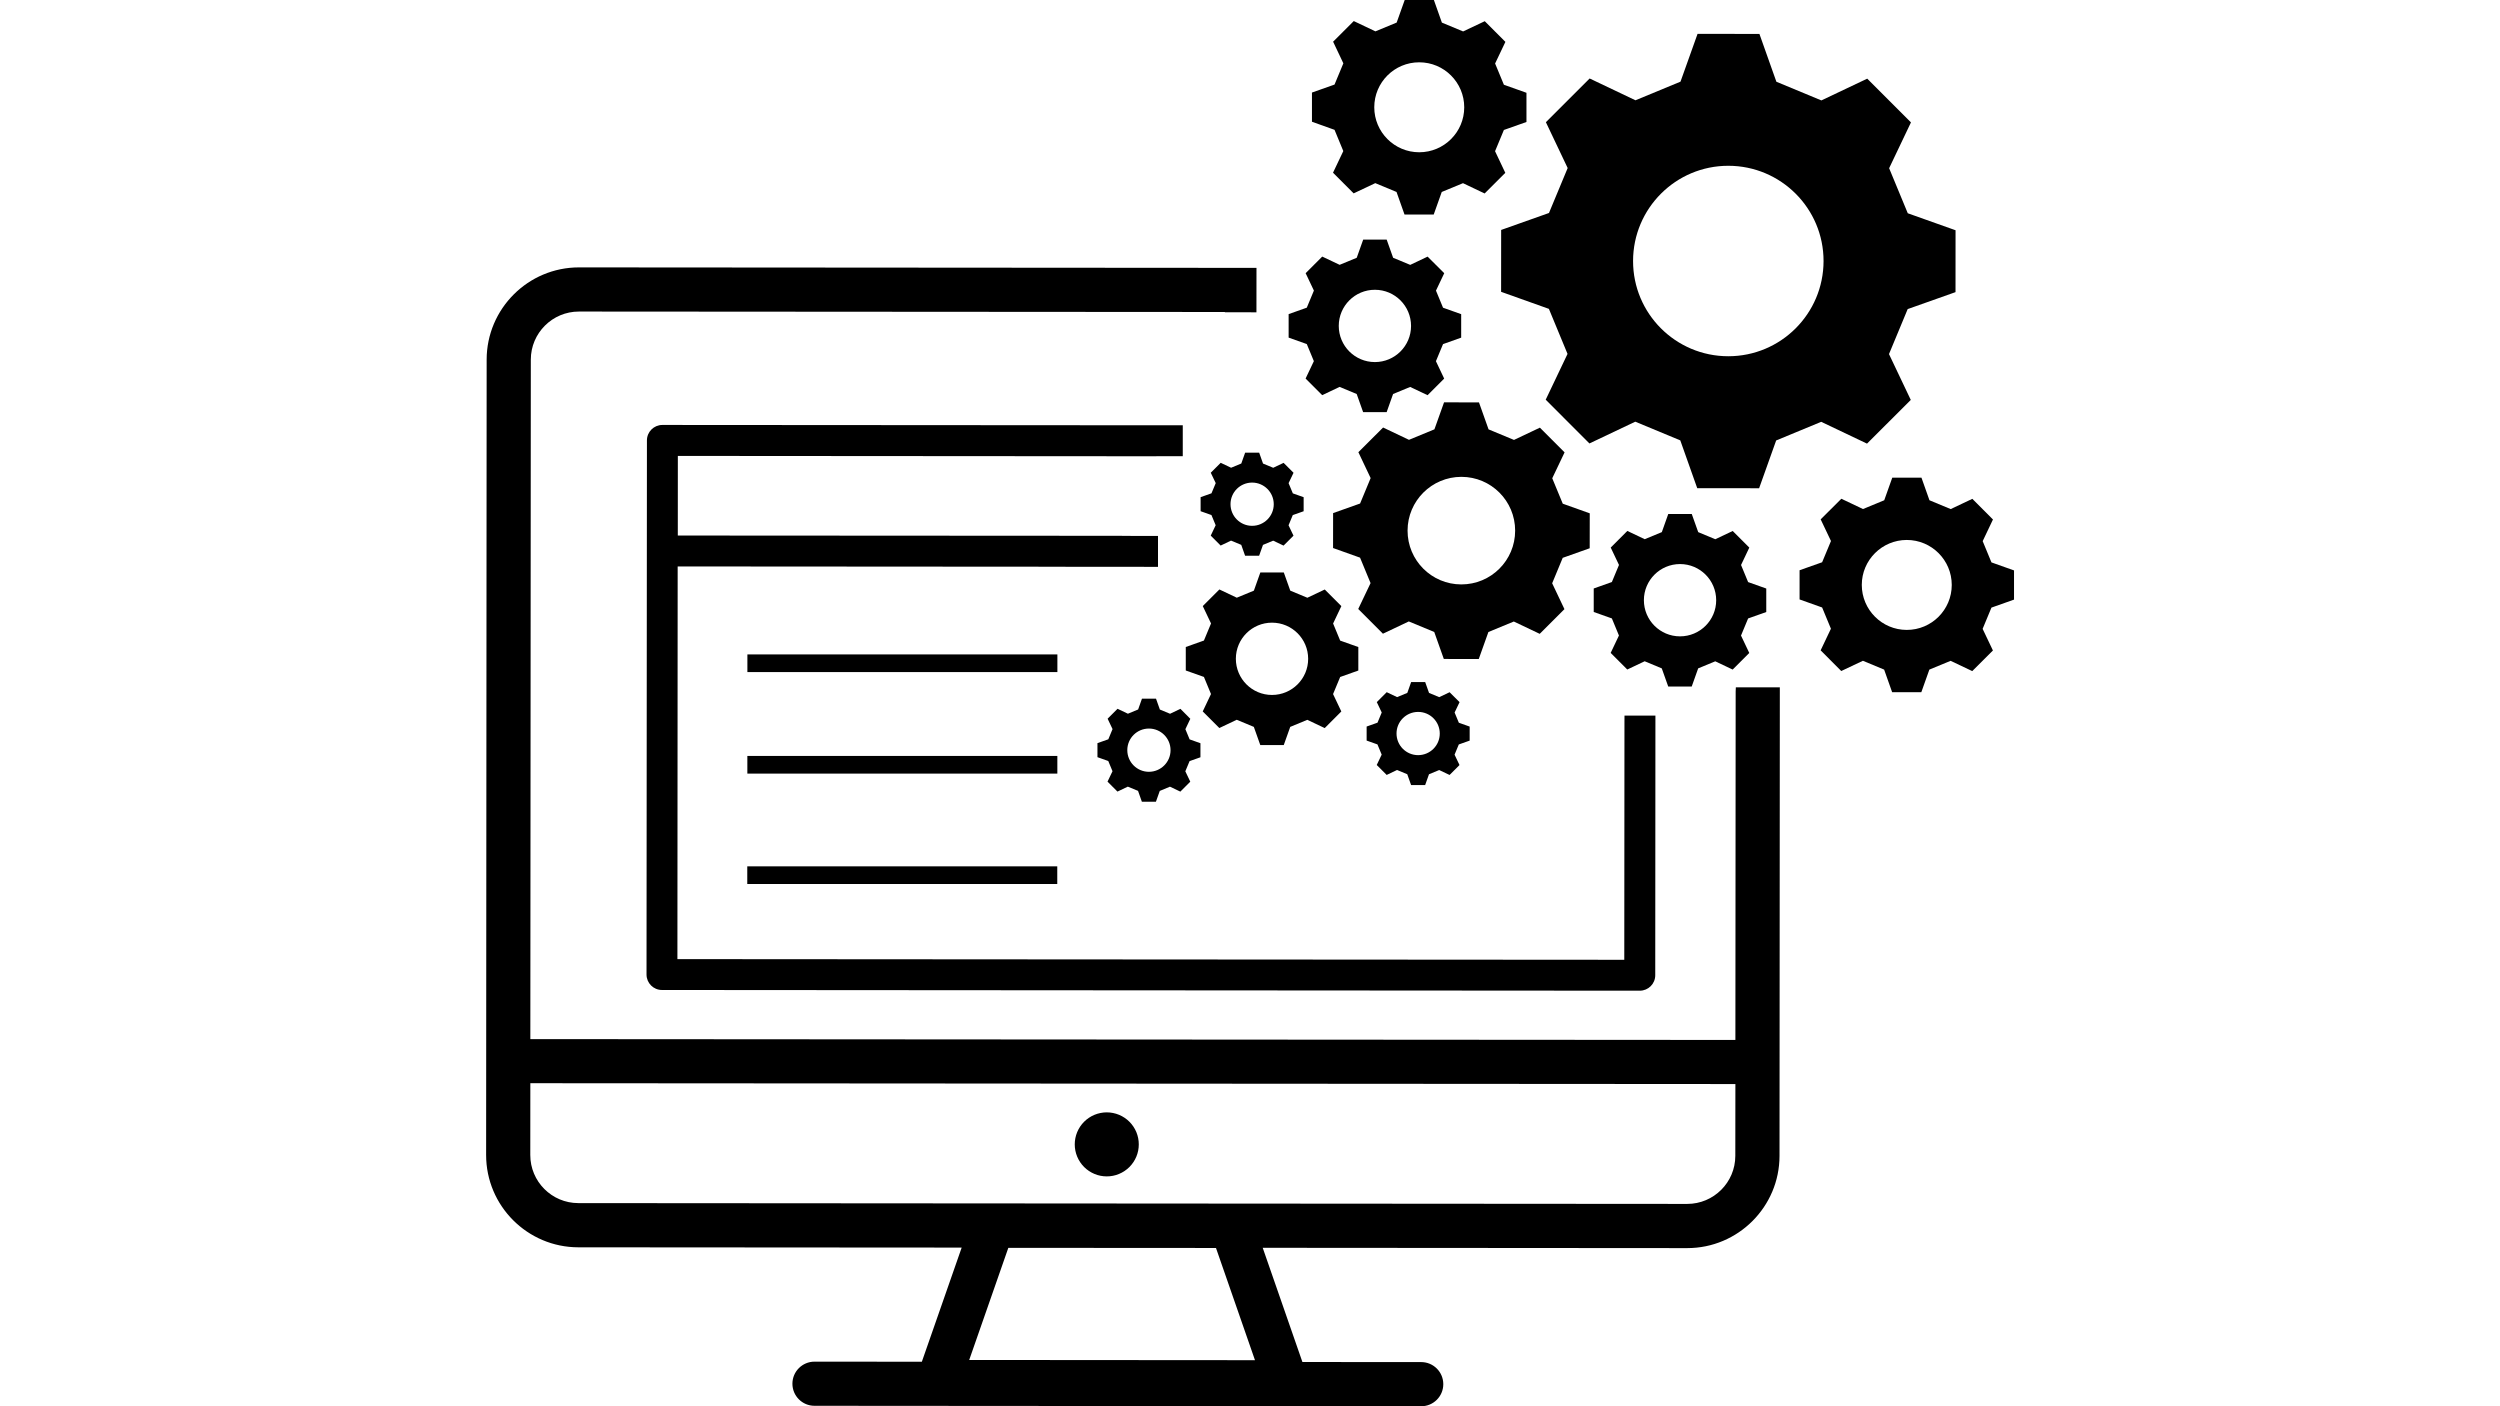
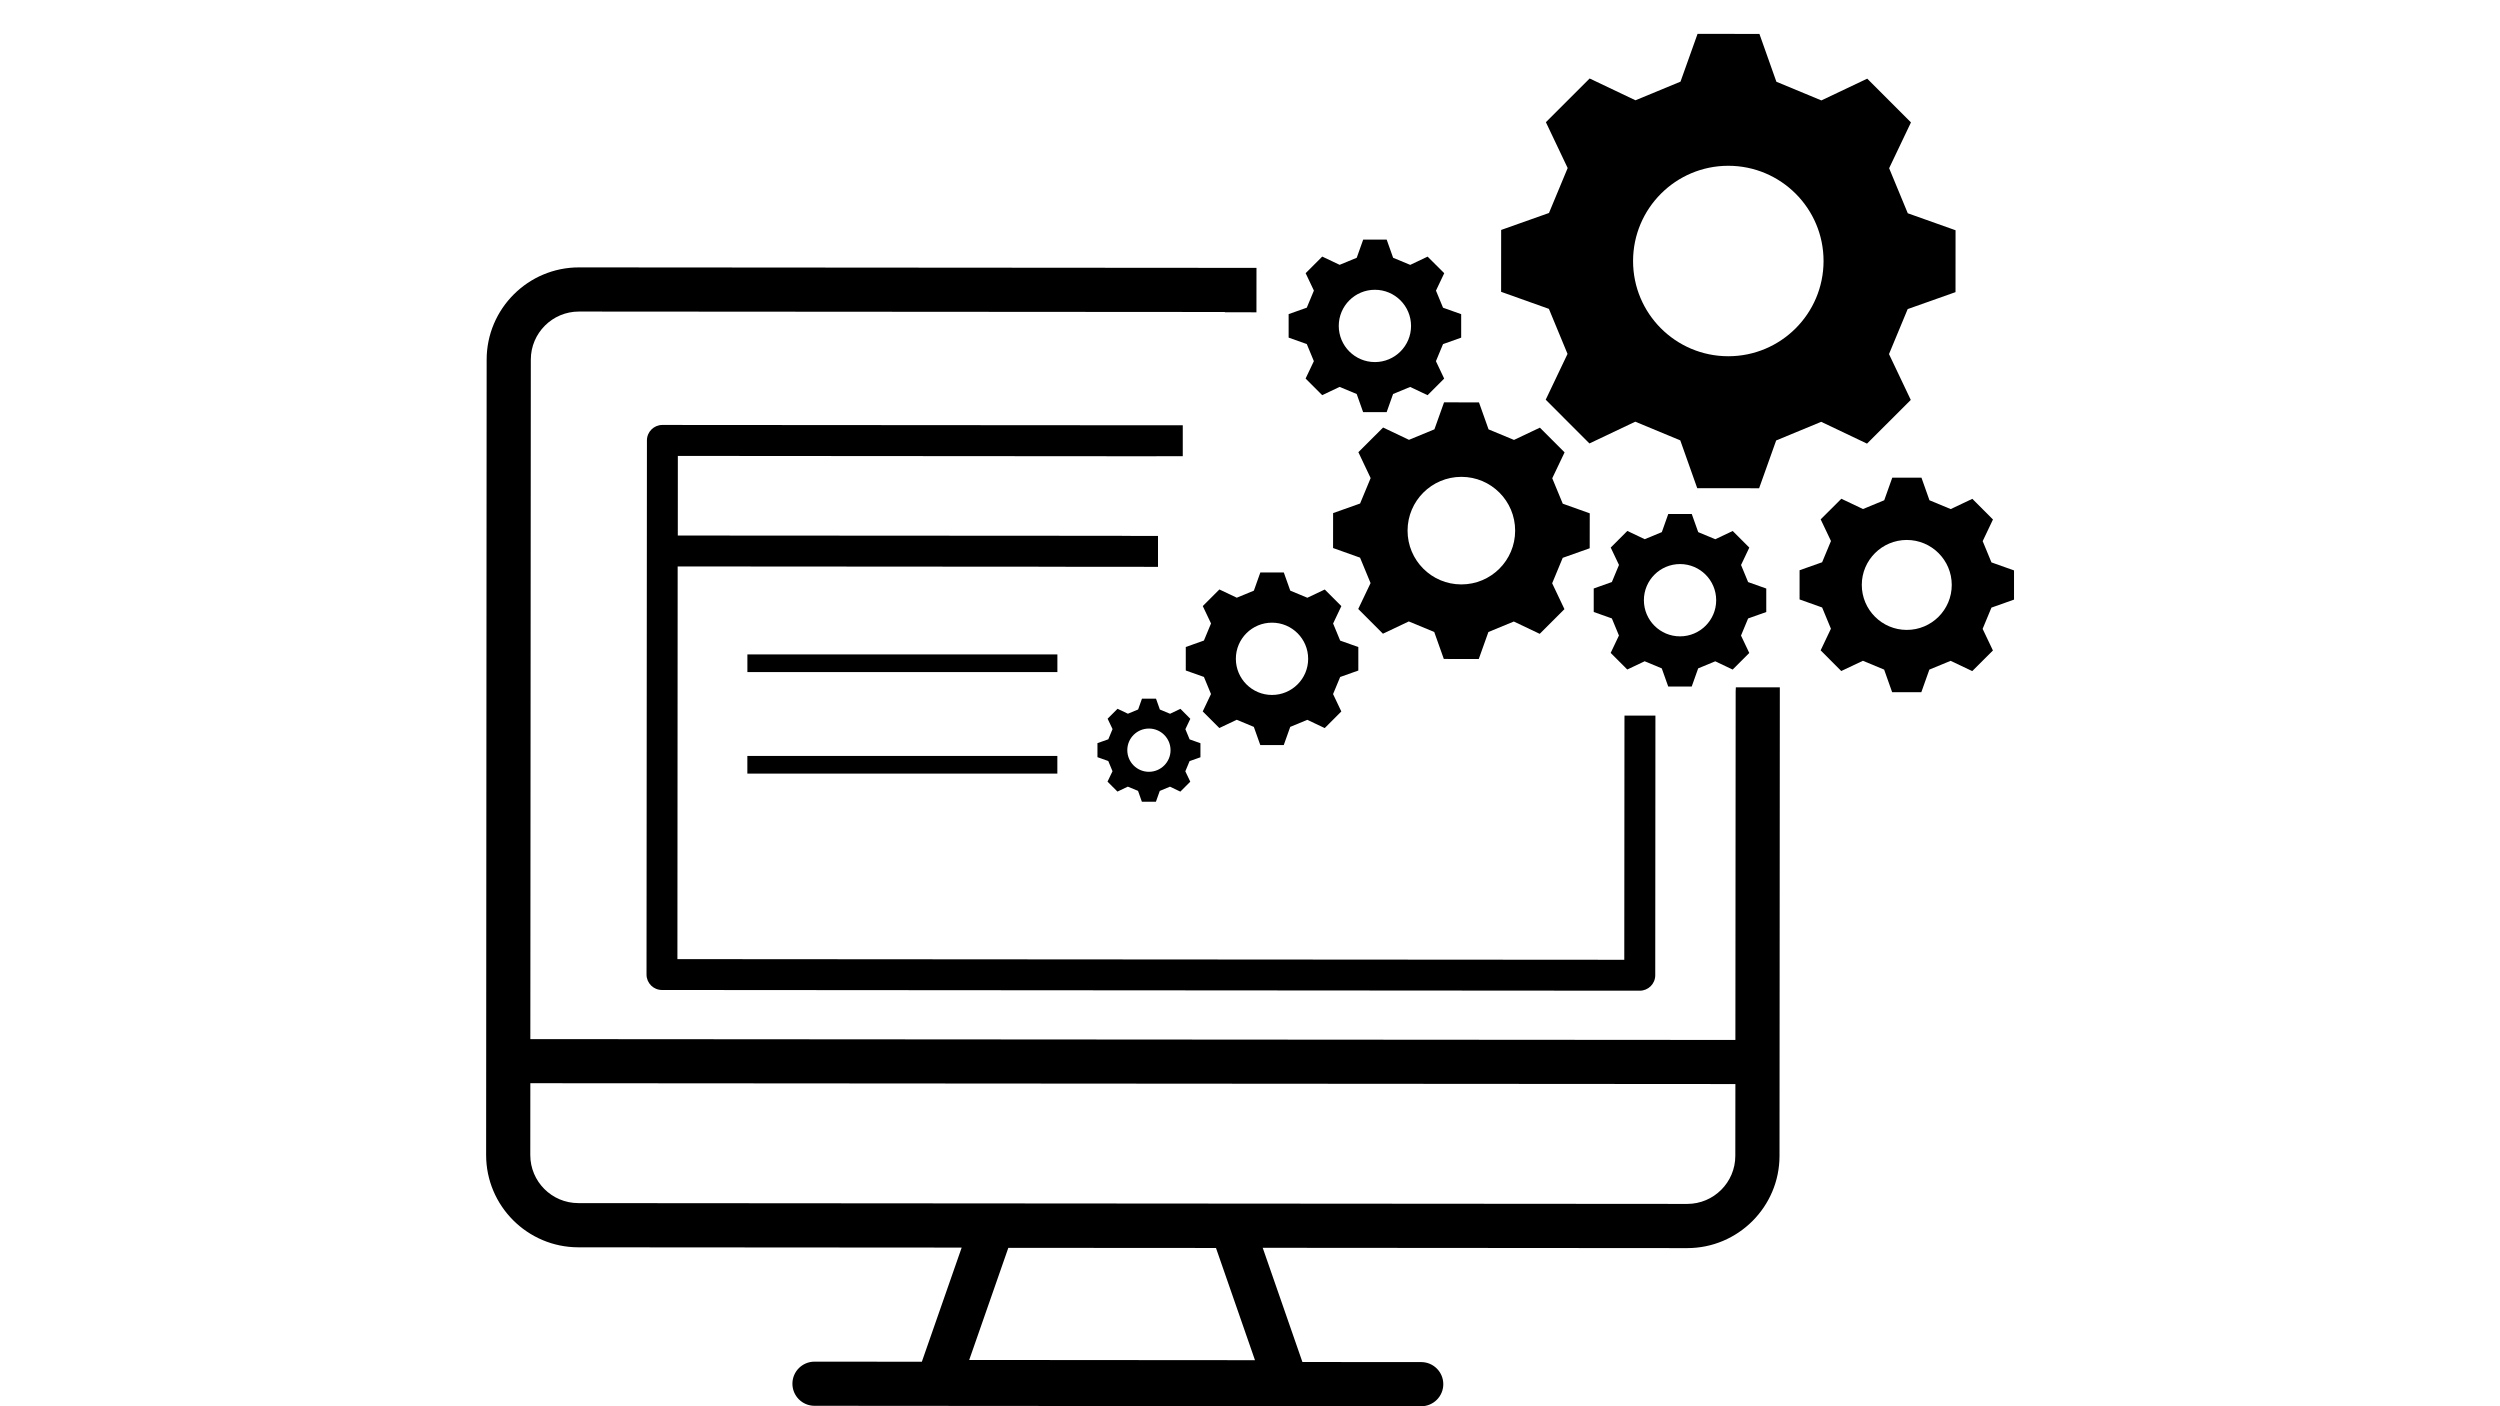
<svg xmlns="http://www.w3.org/2000/svg" width="960" viewBox="0 0 720 405" height="540" preserveAspectRatio="xMidYMid meet">
  <defs>
    <g />
    <clipPath id="06551c146d">
      <path d="M 518 137 L 580.141 137 L 580.141 200 L 518 200 Z M 518 137 " clip-rule="nonzero" />
    </clipPath>
  </defs>
  <path fill="#000000" d="M 446.105 61.34 L 432.332 66.223 C 432.332 75.113 432.332 75.141 432.32 84.043 L 446.082 88.953 C 448.219 94.129 449.301 96.746 451.449 101.926 L 445.164 115.113 C 451.449 121.41 451.473 121.422 457.758 127.715 L 470.961 121.445 C 476.137 123.598 478.746 124.676 483.922 126.828 L 488.805 140.602 C 497.695 140.602 497.723 140.602 506.625 140.613 L 511.535 126.852 C 516.711 124.715 519.332 123.633 524.508 121.484 L 537.699 127.766 C 543.992 121.484 544.008 121.461 550.305 115.176 L 544.031 101.977 C 546.184 96.797 547.262 94.191 549.414 89.016 L 563.188 84.133 C 563.188 75.242 563.188 75.215 563.199 66.312 L 549.438 61.418 C 547.301 56.238 546.219 53.621 544.07 48.445 L 550.355 35.254 C 544.07 28.961 544.047 28.945 537.762 22.652 L 524.559 28.922 C 519.383 26.773 516.773 25.691 511.598 23.543 L 506.715 9.77 C 497.824 9.77 497.797 9.77 488.895 9.754 L 483.984 23.516 C 478.809 25.652 476.188 26.734 471.012 28.883 L 457.82 22.602 C 451.523 28.883 451.512 28.91 445.215 35.191 L 451.488 48.395 C 449.336 53.555 448.242 56.164 446.105 61.34 Z M 497.773 47.746 C 512.922 47.758 525.195 60.043 525.184 75.191 C 525.168 90.336 512.883 102.609 497.734 102.598 C 482.586 102.586 470.312 90.312 470.324 75.164 C 470.336 60.016 482.625 47.73 497.773 47.746 Z M 497.773 47.746 " fill-opacity="1" fill-rule="nonzero" />
  <path fill="#000000" d="M 383.934 147.773 C 383.934 152.797 383.934 152.809 383.922 157.832 L 391.695 160.605 C 392.902 163.531 393.512 165.008 394.723 167.934 L 391.172 175.383 C 394.723 178.934 394.734 178.945 398.281 182.508 L 405.734 178.973 C 408.66 180.18 410.137 180.801 413.062 182.012 L 415.82 189.781 C 420.848 189.781 420.859 189.781 425.883 189.793 L 428.656 182.023 C 431.582 180.816 433.059 180.203 435.98 178.996 L 443.438 182.547 C 446.984 178.996 446.996 178.984 450.559 175.434 L 447.023 167.984 C 448.23 165.059 448.855 163.582 450.062 160.656 L 457.832 157.898 C 457.832 152.875 457.832 152.859 457.848 147.836 L 450.074 145.062 C 448.867 142.141 448.258 140.664 447.047 137.738 L 450.598 130.285 C 447.047 126.738 447.035 126.727 443.488 123.164 L 436.031 126.699 C 433.109 125.492 431.633 124.867 428.707 123.66 L 425.945 115.891 C 420.922 115.891 420.91 115.891 415.887 115.875 L 413.113 123.648 C 410.188 124.855 408.711 125.465 405.785 126.672 L 398.332 123.125 C 394.785 126.672 394.773 126.688 391.211 130.234 L 394.746 137.688 C 393.539 140.613 392.914 142.09 391.707 145.012 Z M 420.883 137.332 C 429.445 137.332 436.375 144.277 436.363 152.836 C 436.363 161.395 429.418 168.324 420.859 168.312 C 412.297 168.312 405.367 161.371 405.379 152.809 C 405.391 144.25 412.336 137.332 420.883 137.332 Z M 420.883 137.332 " fill-opacity="1" fill-rule="nonzero" />
  <path fill="#000000" d="M 341.504 186.336 C 341.504 189.707 341.504 189.719 341.504 193.102 L 346.73 194.957 C 347.547 196.93 347.953 197.922 348.766 199.879 L 346.387 204.891 C 348.777 207.281 348.777 207.281 351.172 209.672 L 356.18 207.293 C 358.141 208.109 359.133 208.516 361.105 209.344 L 362.961 214.57 C 366.332 214.57 366.344 214.57 369.727 214.57 L 371.586 209.344 C 373.555 208.527 374.547 208.121 376.508 207.309 L 381.52 209.688 C 383.91 207.293 383.91 207.293 386.301 204.902 L 383.922 199.895 C 384.734 197.934 385.145 196.941 385.969 194.973 L 391.199 193.113 C 391.199 189.742 391.199 189.73 391.199 186.348 L 385.969 184.492 C 385.156 182.52 384.75 181.527 383.934 179.57 L 386.312 174.559 C 383.922 172.168 383.922 172.168 381.531 169.777 L 376.52 172.152 C 374.562 171.34 373.57 170.934 371.598 170.105 L 369.738 164.879 C 366.371 164.879 366.355 164.879 362.973 164.879 L 361.117 170.105 C 359.145 170.922 358.152 171.328 356.195 172.141 L 351.184 169.762 C 348.793 172.152 348.793 172.152 346.398 174.547 L 348.777 179.555 C 347.965 181.516 347.559 182.508 346.73 184.477 Z M 366.344 179.328 C 372.094 179.328 376.75 183.996 376.75 189.742 C 376.75 195.492 372.082 200.148 366.332 200.148 C 360.582 200.148 355.926 195.48 355.926 189.73 C 355.926 183.969 360.594 179.316 366.344 179.328 Z M 366.344 179.328 " fill-opacity="1" fill-rule="nonzero" />
  <path fill="#000000" d="M 508.684 176.262 C 508.684 172.891 508.684 172.879 508.684 169.496 L 503.457 167.641 C 502.645 165.668 502.238 164.676 501.422 162.719 L 503.801 157.707 C 501.41 155.316 501.41 155.316 499.02 152.926 L 494.008 155.301 C 492.047 154.488 491.055 154.082 489.086 153.254 L 487.227 148.027 C 483.855 148.027 483.844 148.027 480.461 148.027 L 478.605 153.254 C 476.633 154.07 475.641 154.477 473.684 155.289 L 468.672 152.91 C 466.281 155.301 466.281 155.301 463.887 157.695 L 466.266 162.703 C 465.453 164.664 465.047 165.656 464.219 167.625 L 458.992 169.484 C 458.992 172.855 458.992 172.867 458.992 176.25 L 464.219 178.105 C 465.031 180.078 465.441 181.07 466.254 183.027 L 463.875 188.039 C 466.266 190.43 466.266 190.43 468.656 192.82 L 473.668 190.441 C 475.629 191.258 476.621 191.664 478.59 192.492 L 480.449 197.719 C 483.82 197.719 483.832 197.719 487.215 197.719 L 489.074 192.492 C 491.043 191.676 492.035 191.27 493.996 190.457 L 499.008 192.836 C 501.398 190.441 501.398 190.441 503.789 188.051 L 501.41 183.043 C 502.223 181.082 502.633 180.09 503.457 178.117 Z M 483.844 183.27 C 478.094 183.27 473.441 178.602 473.441 172.855 C 473.441 167.105 478.109 162.449 483.855 162.449 C 489.605 162.449 494.262 167.117 494.262 172.867 C 494.262 178.613 489.594 183.27 483.844 183.27 Z M 483.844 183.27 " fill-opacity="1" fill-rule="nonzero" />
  <path fill="#000000" d="M 378.391 104.012 L 376.012 109.02 C 378.402 111.41 378.402 111.41 380.793 113.805 L 385.805 111.426 C 387.762 112.238 388.754 112.645 390.727 113.473 L 392.582 118.699 C 395.953 118.699 395.969 118.699 399.352 118.699 L 401.207 113.473 C 403.18 112.66 404.172 112.25 406.129 111.438 L 411.141 113.816 C 413.531 111.426 413.531 111.426 415.922 109.035 L 413.547 104.023 C 414.359 102.062 414.766 101.07 415.594 99.102 L 420.82 97.242 C 420.82 93.875 420.82 93.859 420.82 90.477 L 415.594 88.621 C 414.777 86.648 414.371 85.656 413.559 83.699 L 415.938 78.688 C 413.547 76.297 413.547 76.297 411.152 73.906 L 406.145 76.285 C 404.184 75.469 403.191 75.062 401.219 74.238 L 399.363 69.008 C 395.992 69.008 395.98 69.008 392.598 69.008 L 390.738 74.238 C 388.77 75.051 387.777 75.457 385.816 76.27 L 380.805 73.895 C 378.414 76.285 378.414 76.285 376.023 78.676 L 378.402 83.688 C 377.59 85.645 377.18 86.637 376.355 88.609 L 371.125 90.465 C 371.125 93.836 371.125 93.848 371.125 97.23 L 376.355 99.09 C 377.168 101.059 377.574 102.051 378.391 104.012 Z M 395.98 83.457 C 401.73 83.457 406.383 88.125 406.383 93.875 C 406.383 99.621 401.715 104.277 395.969 104.277 C 390.219 104.277 385.562 99.609 385.562 93.859 C 385.562 88.113 390.23 83.445 395.98 83.457 Z M 395.98 83.457 " fill-opacity="1" fill-rule="nonzero" />
-   <path fill="#000000" d="M 386.871 43.508 L 383.91 49.742 C 386.871 52.719 386.887 52.719 389.848 55.691 L 396.082 52.742 C 398.523 53.762 399.758 54.27 402.199 55.285 L 404.5 61.785 C 408.699 61.785 408.711 61.785 412.91 61.785 L 415.223 55.285 C 417.668 54.281 418.898 53.762 421.344 52.754 L 427.574 55.719 C 430.551 52.754 430.551 52.742 433.527 49.777 L 430.578 43.547 C 431.594 41.105 432.102 39.871 433.121 37.43 L 439.621 35.129 C 439.621 30.93 439.621 30.918 439.621 26.723 L 433.121 24.406 C 432.117 21.965 431.594 20.73 430.59 18.289 L 433.555 12.059 C 430.59 9.082 430.578 9.082 427.613 6.105 L 421.379 9.055 C 418.938 8.039 417.703 7.527 415.262 6.512 L 412.961 0 C 408.762 0 408.75 0 404.555 0 L 402.238 6.5 C 399.797 7.504 398.562 8.023 396.121 9.031 L 389.887 6.066 C 386.91 9.031 386.91 9.043 383.934 12.008 L 386.887 18.238 C 385.867 20.68 385.359 21.914 384.344 24.355 L 377.844 26.656 C 377.844 30.855 377.844 30.867 377.844 35.062 L 384.344 37.391 C 385.359 39.832 385.867 41.066 386.871 43.508 Z M 408.75 17.945 C 415.898 17.945 421.699 23.758 421.699 30.906 C 421.699 38.055 415.887 43.852 408.738 43.852 C 401.59 43.852 395.789 38.039 395.789 30.895 C 395.789 23.73 401.59 17.934 408.75 17.945 Z M 408.75 17.945 " fill-opacity="1" fill-rule="nonzero" />
  <g clip-path="url(#06551c146d)">
    <path fill="#000000" d="M 580.039 172.688 C 580.039 168.492 580.039 168.48 580.039 164.281 L 573.539 161.969 C 572.535 159.523 572.016 158.293 571.012 155.848 L 573.973 149.617 C 571.012 146.641 570.996 146.641 568.035 143.664 L 561.801 146.617 C 559.359 145.598 558.125 145.09 555.684 144.074 L 553.383 137.574 C 549.184 137.574 549.172 137.574 544.973 137.574 L 542.66 144.074 C 540.215 145.078 538.984 145.598 536.539 146.602 L 530.309 143.641 C 527.332 146.602 527.332 146.617 524.355 149.578 L 527.32 155.812 C 526.301 158.254 525.793 159.488 524.773 161.93 L 518.277 164.23 C 518.277 168.43 518.277 168.441 518.277 172.637 L 524.773 174.953 C 525.781 177.395 526.301 178.629 527.305 181.07 L 524.344 187.301 C 527.305 190.277 527.32 190.277 530.281 193.254 L 536.516 190.305 C 538.957 191.32 540.191 191.828 542.633 192.848 L 544.934 199.348 C 549.133 199.348 549.145 199.348 553.344 199.348 L 555.656 192.848 C 558.102 191.844 559.332 191.32 561.777 190.316 L 568.008 193.277 C 570.984 190.316 570.984 190.305 573.961 187.34 L 570.996 181.109 C 572.016 178.664 572.523 177.434 573.539 174.992 Z M 549.145 181.414 C 541.996 181.414 536.195 175.602 536.195 168.453 C 536.195 161.305 542.012 155.508 549.156 155.508 C 556.305 155.508 562.105 161.316 562.105 168.465 C 562.105 175.613 556.305 181.426 549.145 181.414 Z M 549.145 181.414 " fill-opacity="1" fill-rule="nonzero" />
  </g>
  <path fill="#000000" d="M 339.965 204.141 L 336.977 205.566 C 335.805 205.082 335.207 204.828 334.039 204.344 L 332.93 201.215 C 330.91 201.215 330.91 201.215 328.887 201.215 L 327.781 204.332 C 326.609 204.816 326.012 205.055 324.84 205.551 L 321.852 204.129 C 320.426 205.551 320.414 205.551 318.992 206.988 L 320.414 209.977 C 319.93 211.148 319.676 211.746 319.195 212.918 L 316.066 214.023 C 316.066 216.043 316.066 216.043 316.066 218.066 L 319.18 219.172 C 319.664 220.344 319.906 220.941 320.402 222.113 L 318.965 225.113 C 320.391 226.539 320.391 226.551 321.828 227.977 L 324.816 226.551 C 325.984 227.035 326.582 227.289 327.754 227.77 L 328.859 230.898 C 330.883 230.898 330.883 230.898 332.906 230.898 L 334.012 227.785 C 335.184 227.301 335.781 227.059 336.949 226.562 L 339.938 227.988 C 341.363 226.562 341.375 226.562 342.801 225.125 L 341.375 222.137 C 341.859 220.969 342.113 220.367 342.598 219.199 L 345.727 218.094 C 345.727 216.07 345.727 216.07 345.727 214.047 L 342.609 212.941 C 342.125 211.773 341.887 211.172 341.391 210.004 L 342.812 207.016 C 341.391 205.566 341.391 205.566 339.965 204.141 Z M 330.883 222.277 C 327.449 222.277 324.664 219.492 324.664 216.043 C 324.664 212.598 327.449 209.824 330.895 209.824 C 334.328 209.824 337.117 212.609 337.117 216.059 C 337.117 219.492 334.316 222.277 330.883 222.277 Z M 330.883 222.277 " fill-opacity="1" fill-rule="nonzero" />
-   <path fill="#000000" d="M 423.262 213.297 C 423.262 211.277 423.262 211.277 423.262 209.254 L 420.148 208.148 C 419.664 206.977 419.422 206.379 418.926 205.207 L 420.352 202.219 C 418.926 200.797 418.926 200.781 417.488 199.359 L 414.5 200.781 C 413.328 200.301 412.73 200.047 411.562 199.562 L 410.453 196.434 C 408.434 196.434 408.434 196.434 406.41 196.434 L 405.305 199.551 C 404.133 200.031 403.535 200.273 402.363 200.77 L 399.375 199.348 C 397.953 200.77 397.938 200.77 396.516 202.207 L 397.938 205.195 C 397.457 206.367 397.199 206.965 396.719 208.133 L 393.59 209.242 C 393.59 211.262 393.59 211.262 393.59 213.285 L 396.703 214.391 C 397.188 215.562 397.43 216.16 397.926 217.328 L 396.5 220.316 C 397.926 221.742 397.926 221.754 399.363 223.18 L 402.352 221.754 C 403.523 222.238 404.121 222.492 405.289 222.977 L 406.398 226.105 C 408.418 226.105 408.418 226.105 410.441 226.105 L 411.547 222.988 C 412.719 222.504 413.316 222.266 414.488 221.77 L 417.477 223.191 C 418.898 221.77 418.914 221.77 420.336 220.332 L 418.914 217.344 C 419.395 216.172 419.652 215.574 420.133 214.402 Z M 408.418 217.48 C 404.984 217.48 402.199 214.695 402.199 211.25 C 402.199 207.805 404.984 205.031 408.434 205.031 C 411.867 205.031 414.652 207.816 414.652 211.262 C 414.652 214.711 411.855 217.48 408.418 217.48 Z M 408.418 217.48 " fill-opacity="1" fill-rule="nonzero" />
-   <path fill="#000000" d="M 357.492 133.492 C 356.32 133.973 355.723 134.215 354.555 134.711 L 351.562 133.289 C 350.141 134.711 350.129 134.711 348.703 136.148 L 350.129 139.137 C 349.645 140.309 349.391 140.906 348.906 142.074 L 345.777 143.184 C 345.777 145.203 345.777 145.203 345.777 147.227 L 348.895 148.332 C 349.375 149.504 349.617 150.102 350.113 151.27 L 348.691 154.258 C 350.113 155.684 350.113 155.695 351.551 157.121 L 354.539 155.695 C 355.711 156.18 356.309 156.434 357.48 156.918 L 358.586 160.047 C 360.609 160.047 360.609 160.047 362.629 160.047 L 363.738 156.93 C 364.906 156.445 365.504 156.207 366.676 155.711 L 369.664 157.133 C 371.09 155.711 371.102 155.711 372.527 154.273 L 371.102 151.285 C 371.586 150.113 371.84 149.516 372.32 148.344 L 375.449 147.238 C 375.449 145.219 375.449 145.219 375.449 143.195 L 372.336 142.09 C 371.852 140.918 371.609 140.32 371.113 139.148 L 372.539 136.16 C 371.113 134.738 371.113 134.723 369.676 133.301 L 366.688 134.723 C 365.516 134.242 364.918 133.988 363.75 133.504 L 362.645 130.375 C 360.621 130.375 360.621 130.375 358.598 130.375 Z M 366.84 145.219 C 366.84 148.652 364.055 151.438 360.609 151.438 C 357.172 151.438 354.387 148.652 354.387 145.203 C 354.387 141.758 357.172 138.984 360.621 138.984 C 364.055 138.996 366.84 141.781 366.84 145.219 Z M 366.84 145.219 " fill-opacity="1" fill-rule="nonzero" />
  <path fill="#000000" d="M 324.867 122.477 L 190.766 122.387 C 188.312 122.387 186.316 124.371 186.316 126.84 L 186.199 280.668 C 186.199 283.121 188.184 285.117 190.652 285.117 L 472.258 285.32 C 474.711 285.32 476.711 283.336 476.711 280.871 L 476.762 206.098 L 467.855 206.098 L 467.844 207.98 L 467.793 276.418 L 195.094 276.227 L 195.168 163.137 L 306.855 163.215 L 306.855 163.238 L 333.504 163.25 L 333.504 154.348 L 323.125 154.336 C 323.125 154.324 323.137 154.312 323.137 154.312 L 195.207 154.234 L 195.219 131.305 L 333.02 131.406 C 333.02 131.391 333.031 131.379 333.031 131.379 L 340.637 131.379 L 340.637 122.477 Z M 324.867 122.477 " fill-opacity="1" fill-rule="nonzero" />
  <path fill="#000000" d="M 499.871 199.141 L 499.793 299.504 L 152.738 299.262 L 152.875 103.566 C 152.875 95.922 159.098 89.715 166.742 89.727 L 352.762 89.855 L 352.762 89.93 L 361.855 89.945 L 361.867 77.148 L 166.754 77.008 C 152.102 76.996 140.172 88.914 140.156 103.566 L 140.004 332.633 C 139.992 347.285 151.91 359.215 166.562 359.227 L 276.965 359.305 L 265.492 392.18 L 234.574 392.156 C 231.062 392.156 228.215 395.004 228.215 398.512 C 228.215 402.023 231.062 404.871 234.574 404.871 L 409.309 405 C 412.82 405 415.668 402.152 415.668 398.641 C 415.668 395.129 412.82 392.281 409.309 392.281 L 375.094 392.258 L 363.66 359.367 L 485.906 359.457 C 500.559 359.469 512.488 347.551 512.5 332.898 L 512.59 197.961 L 499.922 197.945 Z M 361.434 391.734 L 279.129 391.672 L 290.398 359.379 L 350.203 359.418 Z M 499.77 332.887 C 499.77 340.531 493.551 346.738 485.906 346.727 L 166.562 346.496 C 158.918 346.496 152.711 340.277 152.723 332.633 L 152.738 311.965 L 499.793 312.207 Z M 499.77 332.887 " fill-opacity="1" fill-rule="nonzero" />
  <path fill="#000000" d="M 215.25 188.473 L 304.527 188.473 L 304.527 193.559 L 215.25 193.559 Z M 215.25 188.473 " fill-opacity="1" fill-rule="nonzero" />
  <path fill="#000000" d="M 215.238 217.711 L 304.516 217.711 L 304.516 222.797 L 215.238 222.797 Z M 215.238 217.711 " fill-opacity="1" fill-rule="nonzero" />
-   <path fill="#000000" d="M 215.215 249.508 L 304.492 249.508 L 304.492 254.594 L 215.215 254.594 Z M 215.215 249.508 " fill-opacity="1" fill-rule="nonzero" />
-   <path fill="#000000" d="M 327.969 329.582 C 327.969 330.188 327.91 330.785 327.793 331.379 C 327.676 331.973 327.5 332.551 327.27 333.109 C 327.035 333.668 326.754 334.199 326.414 334.703 C 326.078 335.207 325.699 335.672 325.27 336.102 C 324.84 336.527 324.375 336.91 323.871 337.246 C 323.367 337.582 322.836 337.867 322.277 338.098 C 321.719 338.332 321.141 338.508 320.547 338.625 C 319.953 338.742 319.355 338.801 318.75 338.801 C 318.145 338.801 317.543 338.742 316.949 338.625 C 316.355 338.508 315.777 338.332 315.219 338.098 C 314.66 337.867 314.129 337.582 313.625 337.246 C 313.121 336.91 312.656 336.527 312.227 336.102 C 311.801 335.672 311.418 335.207 311.082 334.703 C 310.746 334.199 310.461 333.668 310.23 333.109 C 309.996 332.551 309.824 331.973 309.703 331.379 C 309.586 330.785 309.527 330.188 309.527 329.582 C 309.527 328.977 309.586 328.375 309.703 327.781 C 309.824 327.188 309.996 326.613 310.23 326.051 C 310.461 325.492 310.746 324.961 311.082 324.457 C 311.418 323.953 311.801 323.488 312.227 323.062 C 312.656 322.633 313.121 322.25 313.625 321.914 C 314.129 321.578 314.66 321.293 315.219 321.062 C 315.777 320.832 316.355 320.656 316.949 320.539 C 317.543 320.418 318.145 320.359 318.75 320.359 C 319.355 320.359 319.953 320.418 320.547 320.539 C 321.141 320.656 321.719 320.832 322.277 321.062 C 322.836 321.293 323.367 321.578 323.871 321.914 C 324.375 322.25 324.84 322.633 325.27 323.062 C 325.699 323.488 326.078 323.953 326.414 324.457 C 326.754 324.961 327.035 325.492 327.27 326.051 C 327.5 326.613 327.676 327.188 327.793 327.781 C 327.91 328.375 327.969 328.977 327.969 329.582 Z M 327.969 329.582 " fill-opacity="1" fill-rule="nonzero" />
  <g fill="#000000" fill-opacity="1">
    <g transform="translate(369.421, 208.125)">
      <g>
        <path d="M 1.188 -0.828 C 1.188 -1.18 1.266 -1.445 1.422 -1.625 C 1.586 -1.801 1.816 -1.891 2.109 -1.891 C 2.41 -1.891 2.645 -1.801 2.812 -1.625 C 2.988 -1.445 3.078 -1.18 3.078 -0.828 C 3.078 -0.492 2.988 -0.234 2.812 -0.047 C 2.645 0.141 2.41 0.234 2.109 0.234 C 1.848 0.234 1.629 0.148 1.453 -0.016 C 1.273 -0.18 1.188 -0.453 1.188 -0.828 Z M 1.188 -0.828 " />
      </g>
    </g>
  </g>
</svg>